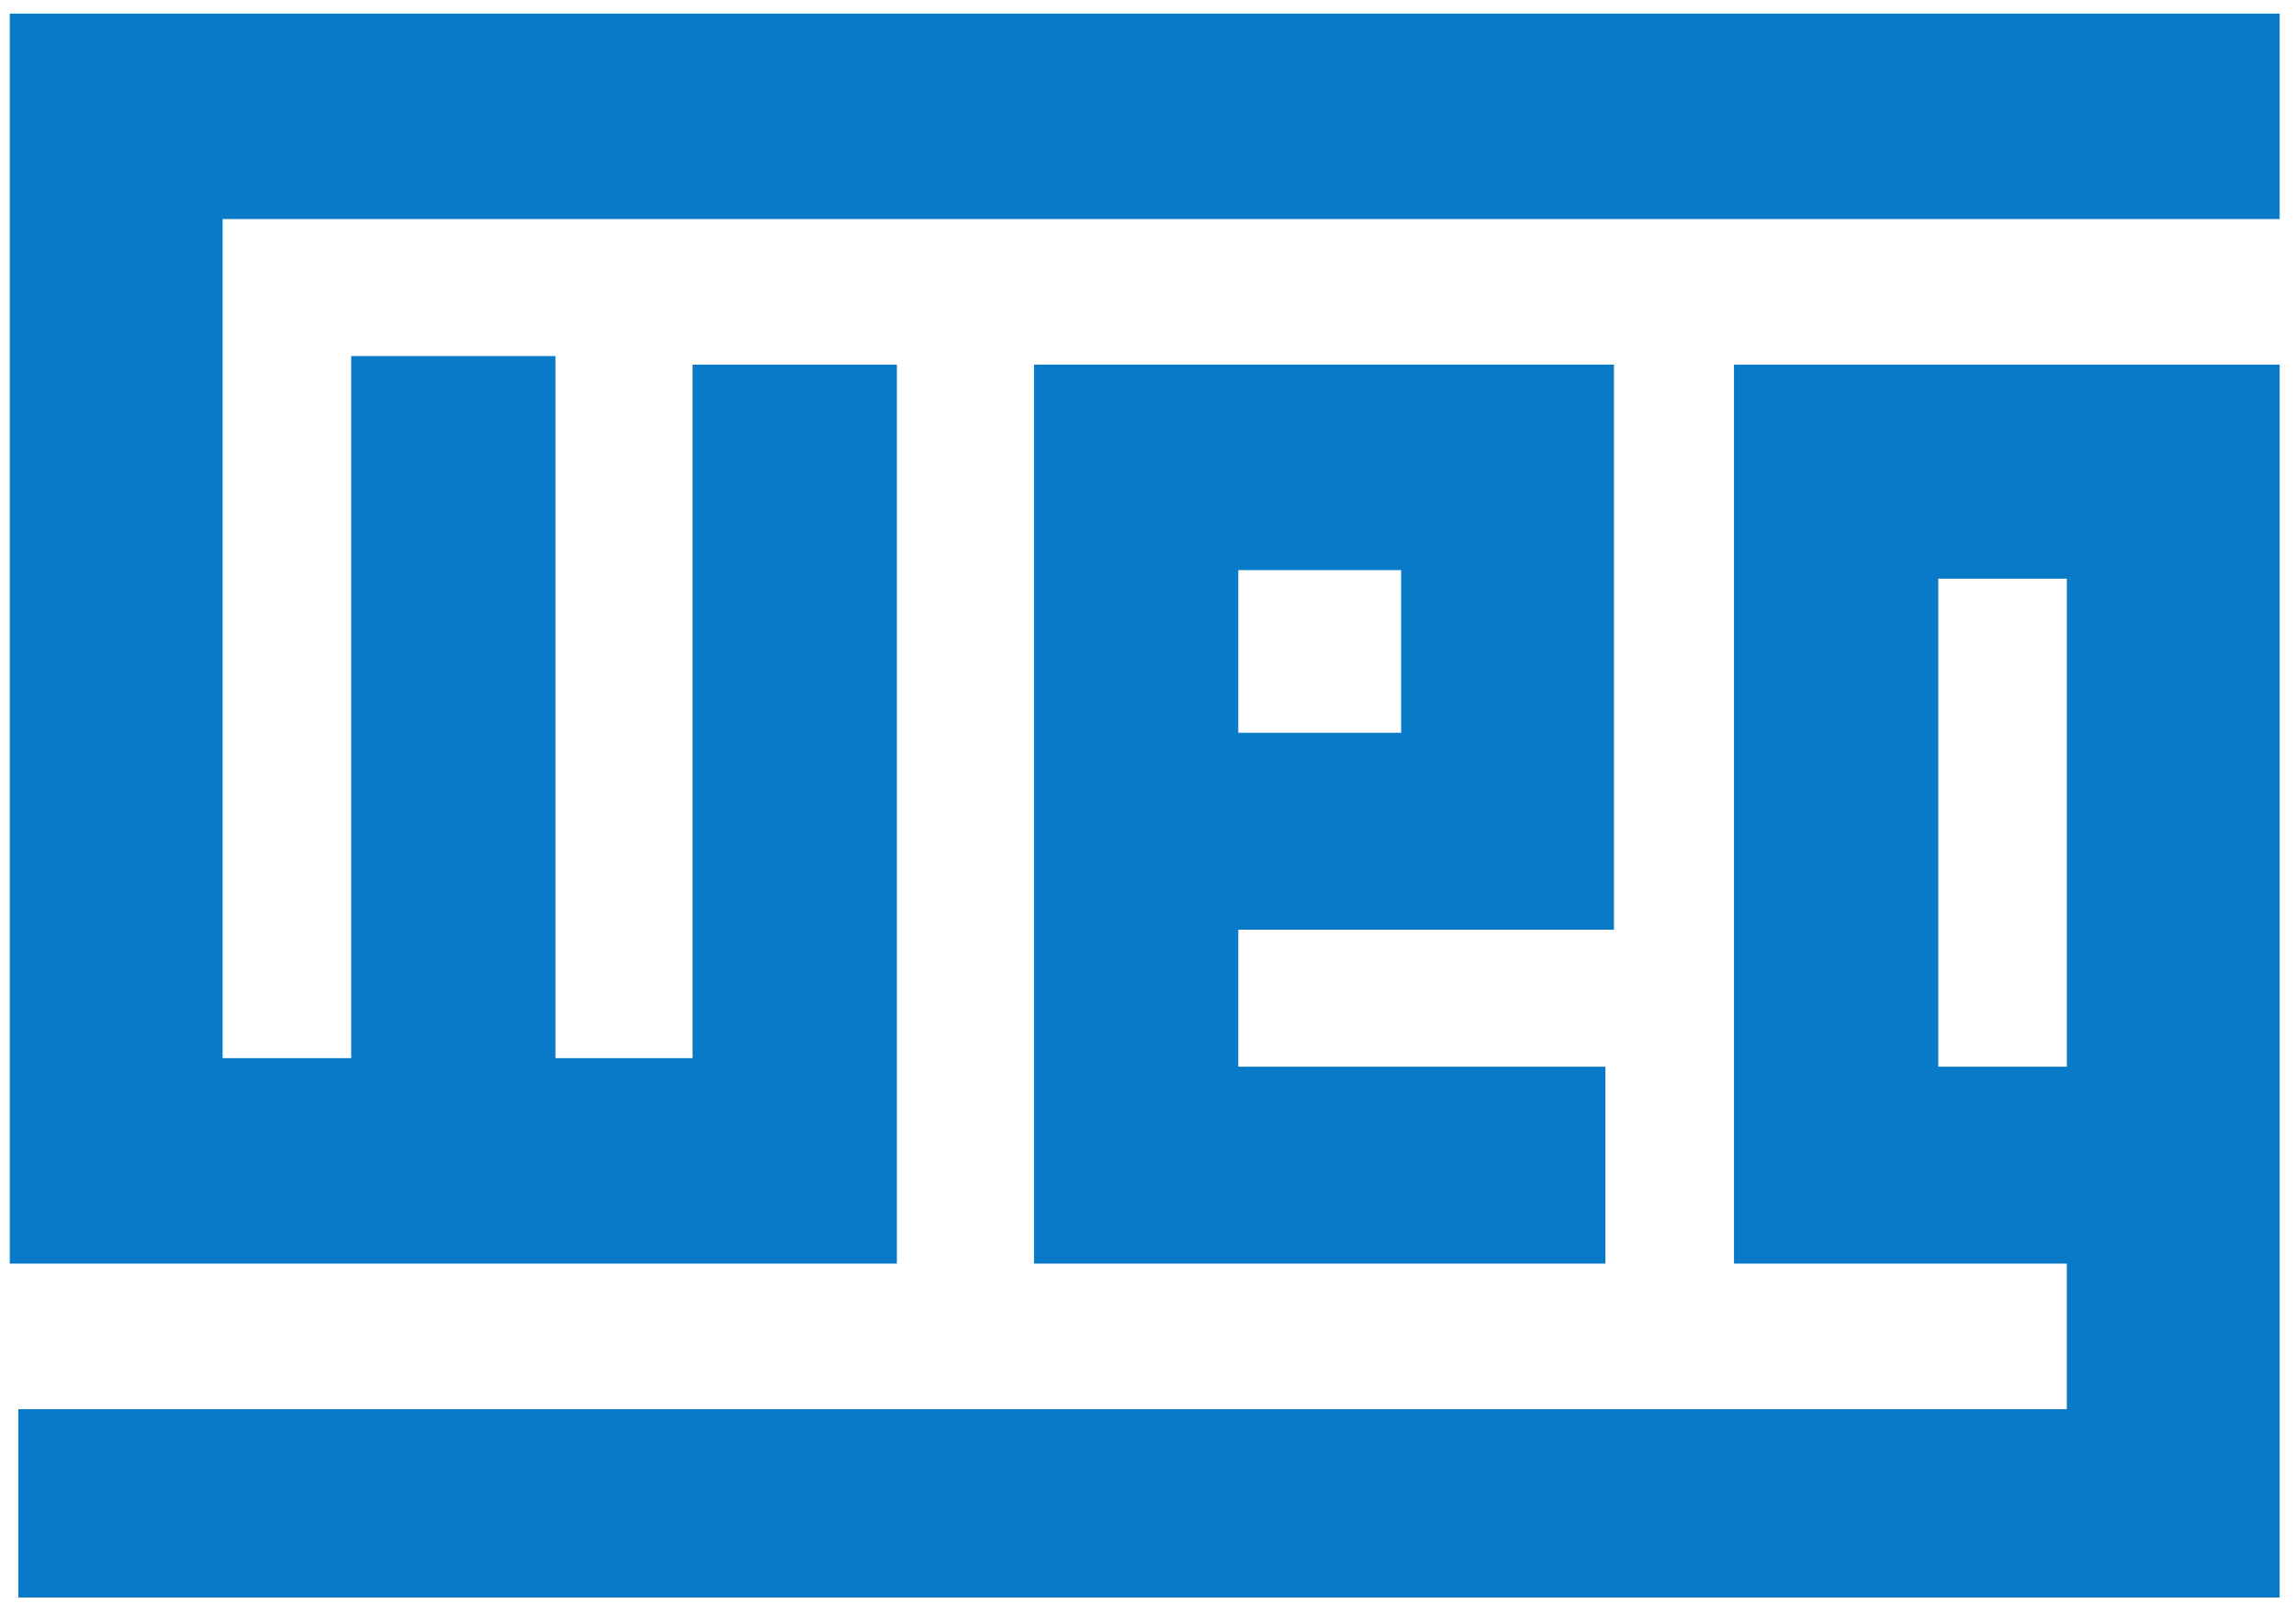
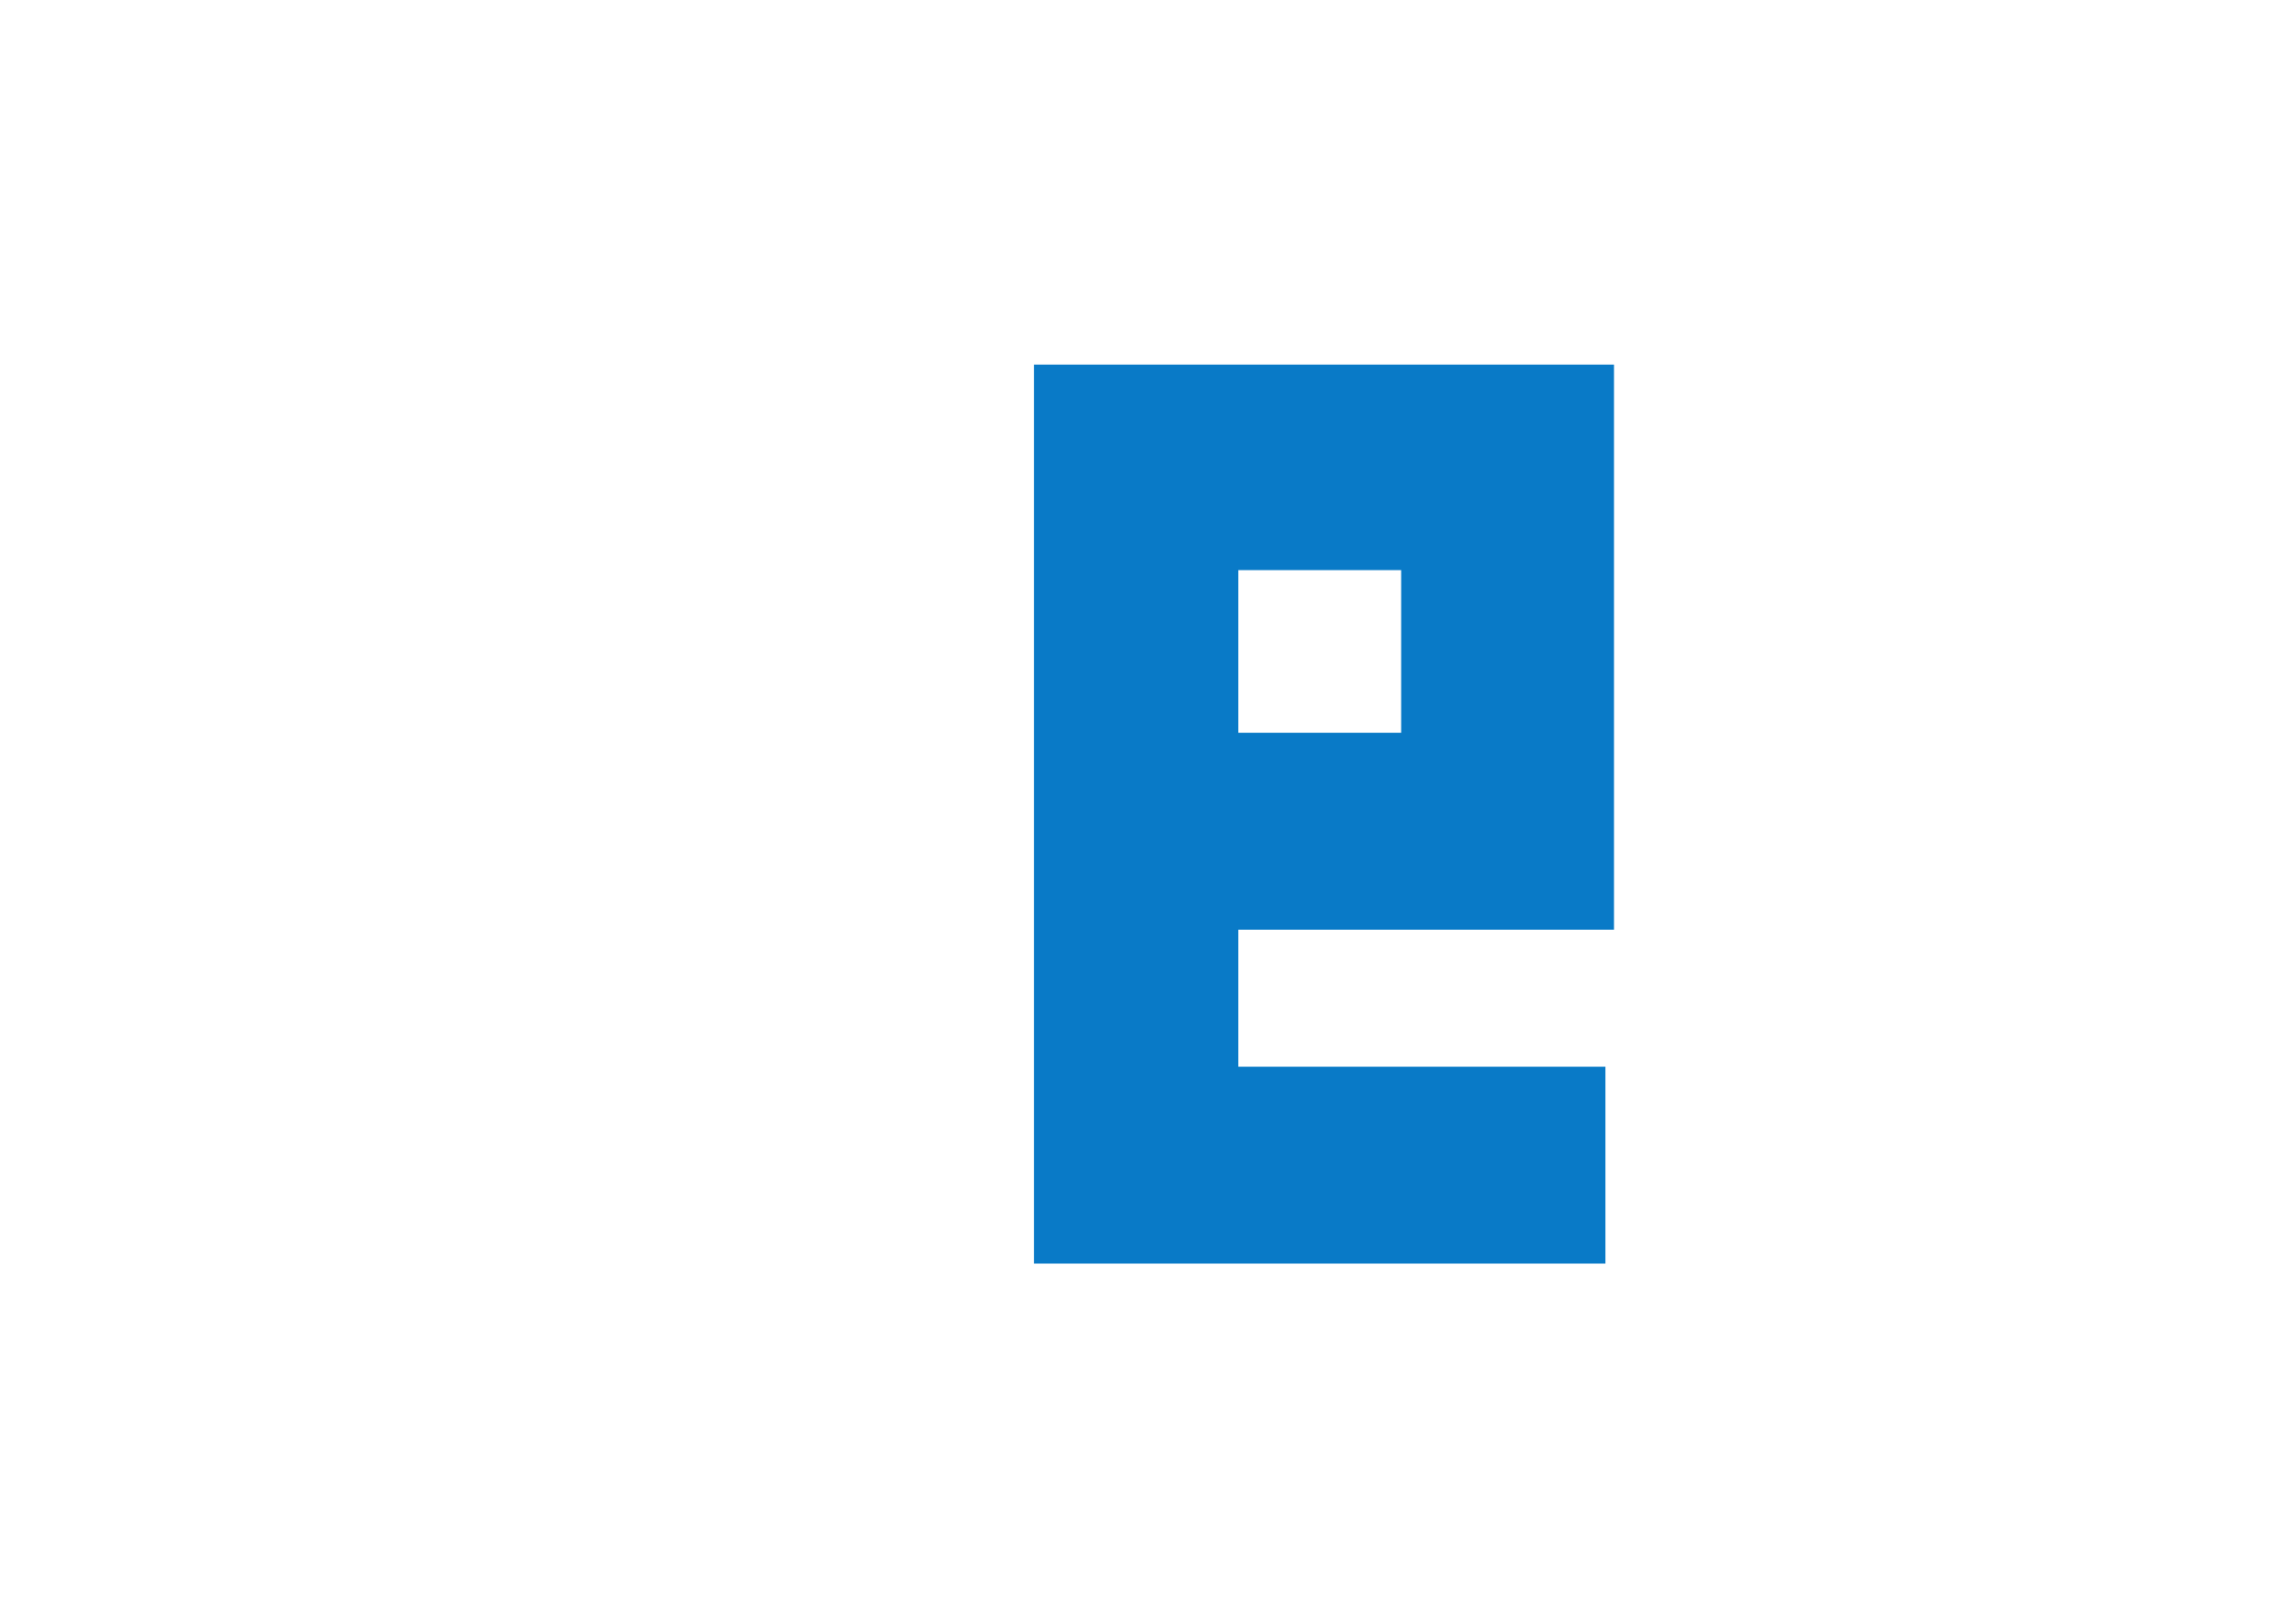
<svg xmlns="http://www.w3.org/2000/svg" width="116" height="81" viewBox="0 0 116 81" fill="none">
-   <path fill-rule="evenodd" clip-rule="evenodd" d="M0.493 0.687V63.822H45.313V18.416H34.992V53.444H28.063V17.984H17.743V53.444H11.247V11.065H115.175V0.687H0.493Z" fill="#097AC7" />
-   <path fill-rule="evenodd" clip-rule="evenodd" d="M87.606 18.416V63.822H104.421V71.173H0.926V80.686H115.175V18.416H87.606ZM97.926 29.227H104.422V53.877H97.926V29.227Z" fill="#097AC7" />
  <path fill-rule="evenodd" clip-rule="evenodd" d="M81.543 46.957V18.416H52.241V63.822H81.11V53.877H62.562V46.956L81.543 46.957ZM62.562 28.795H70.79V37.012H62.562V28.795Z" fill="#097AC7" />
</svg>